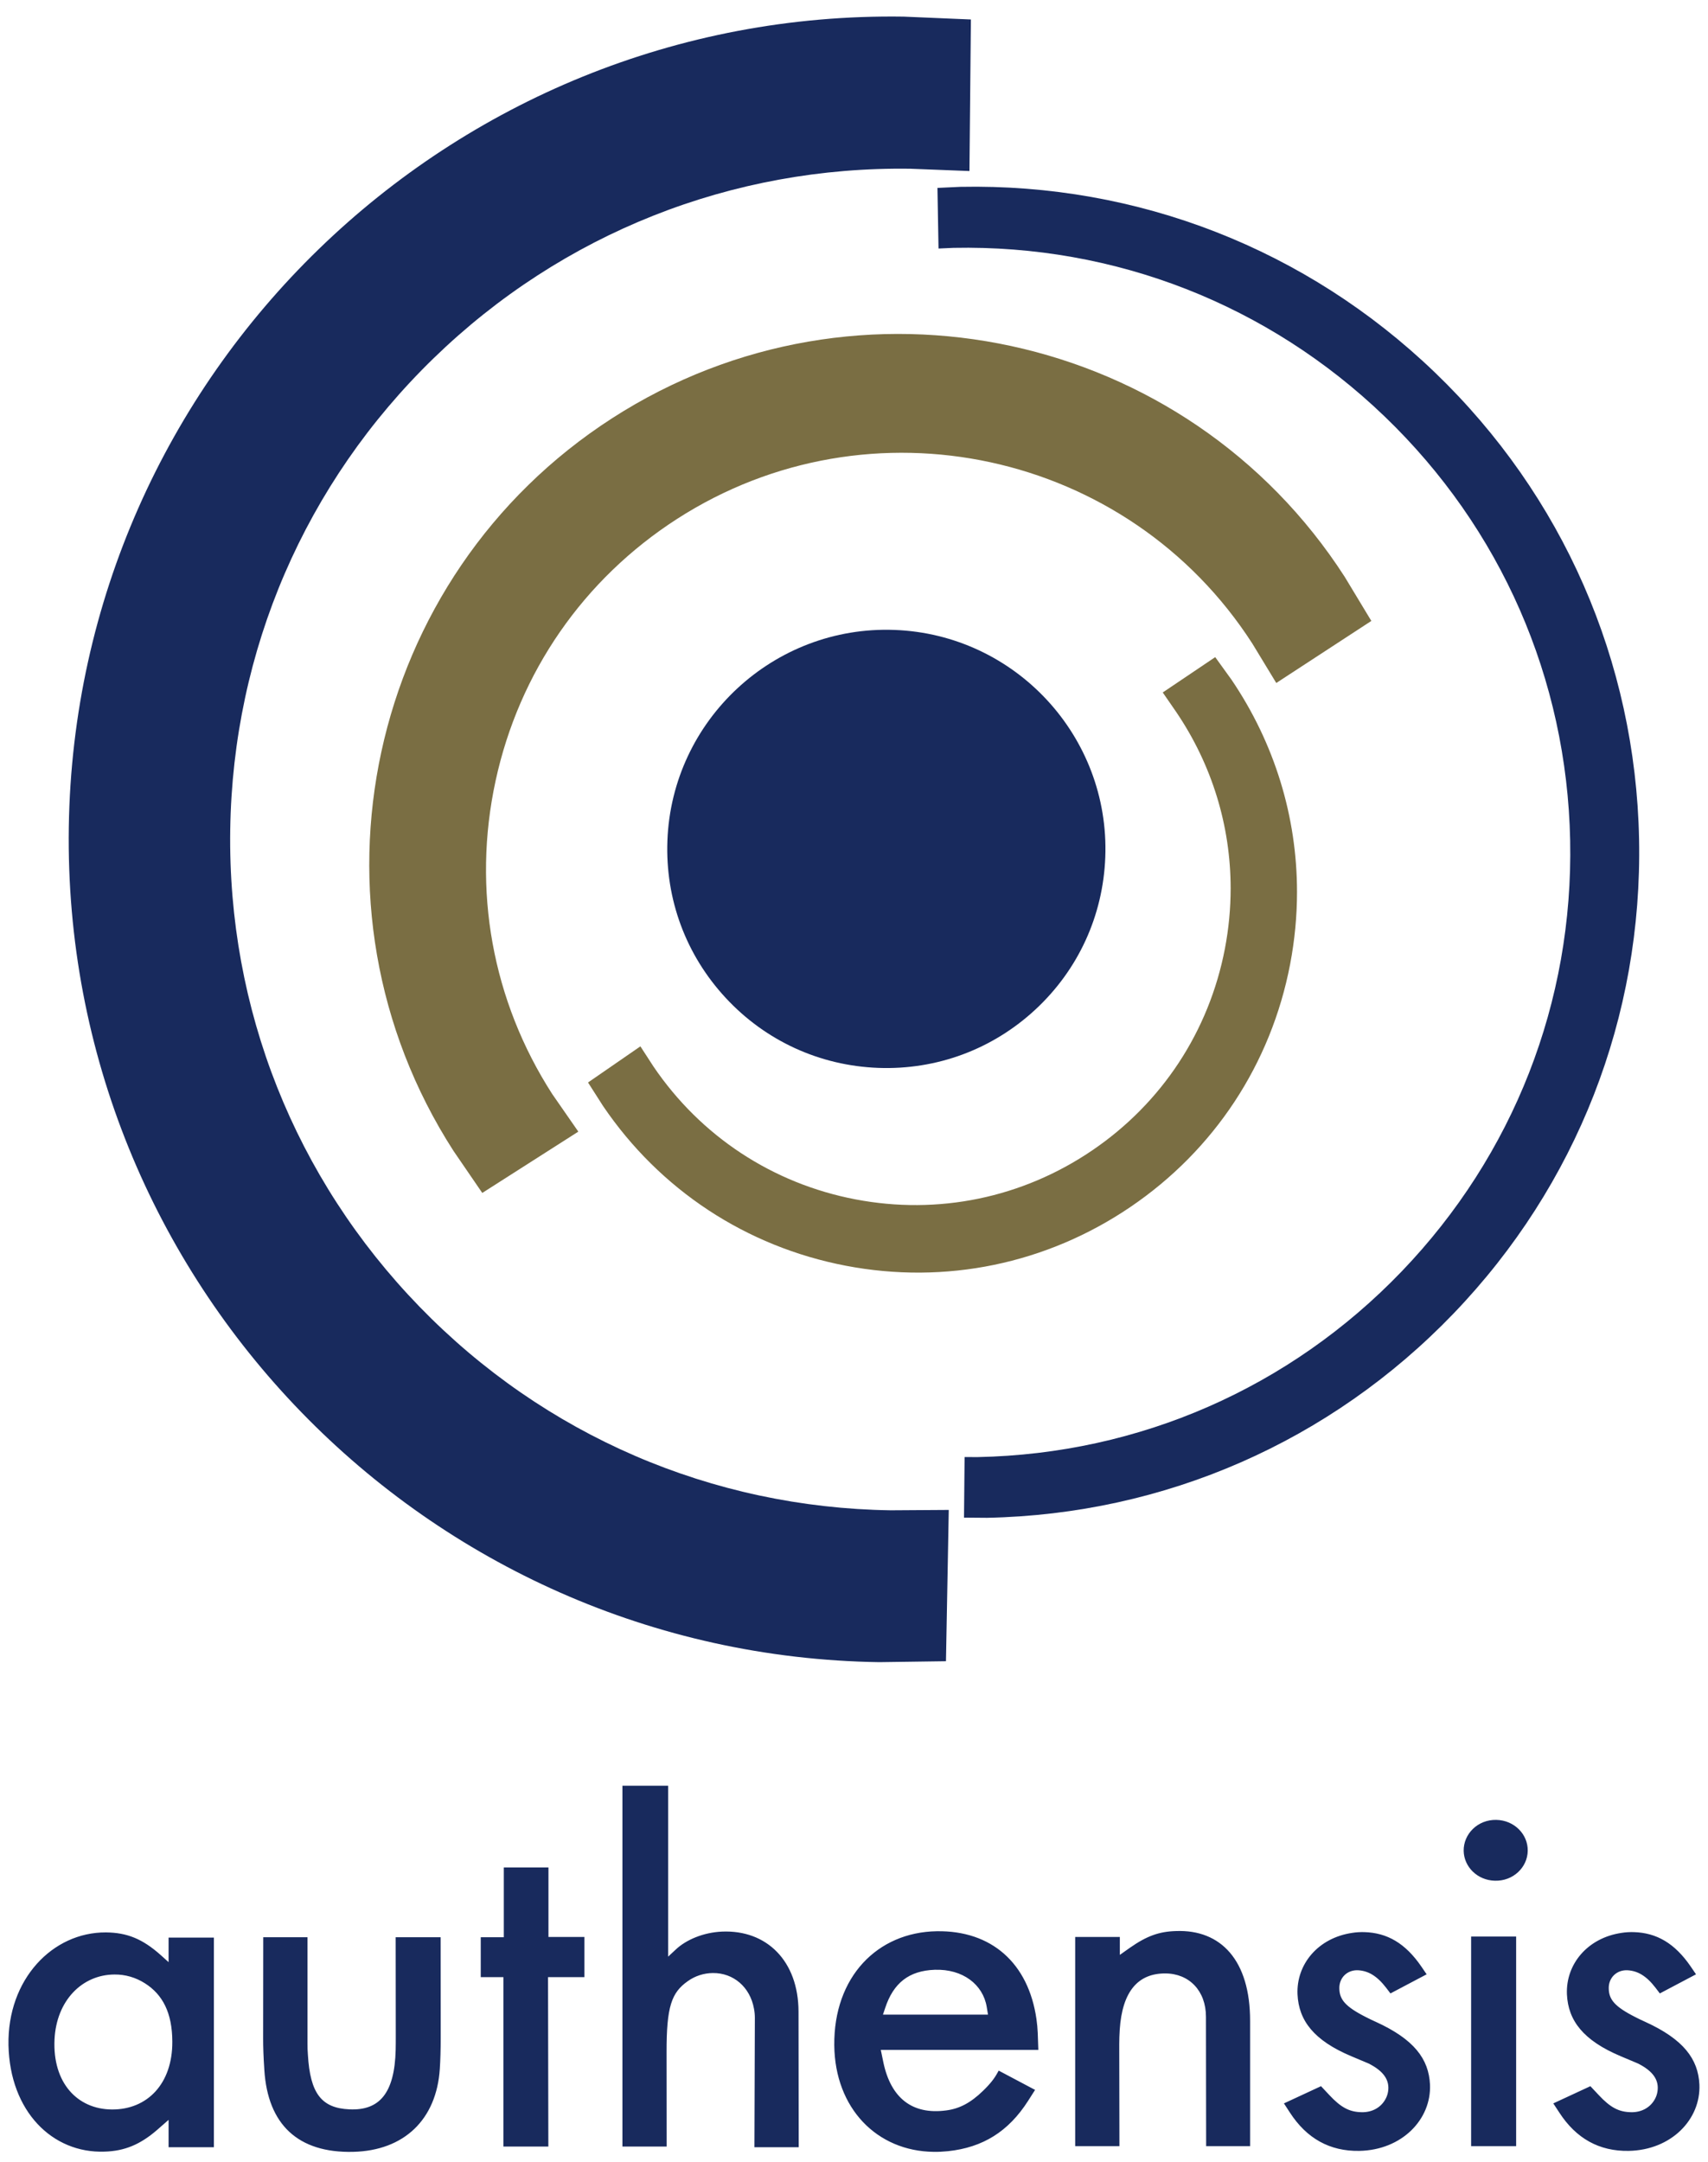
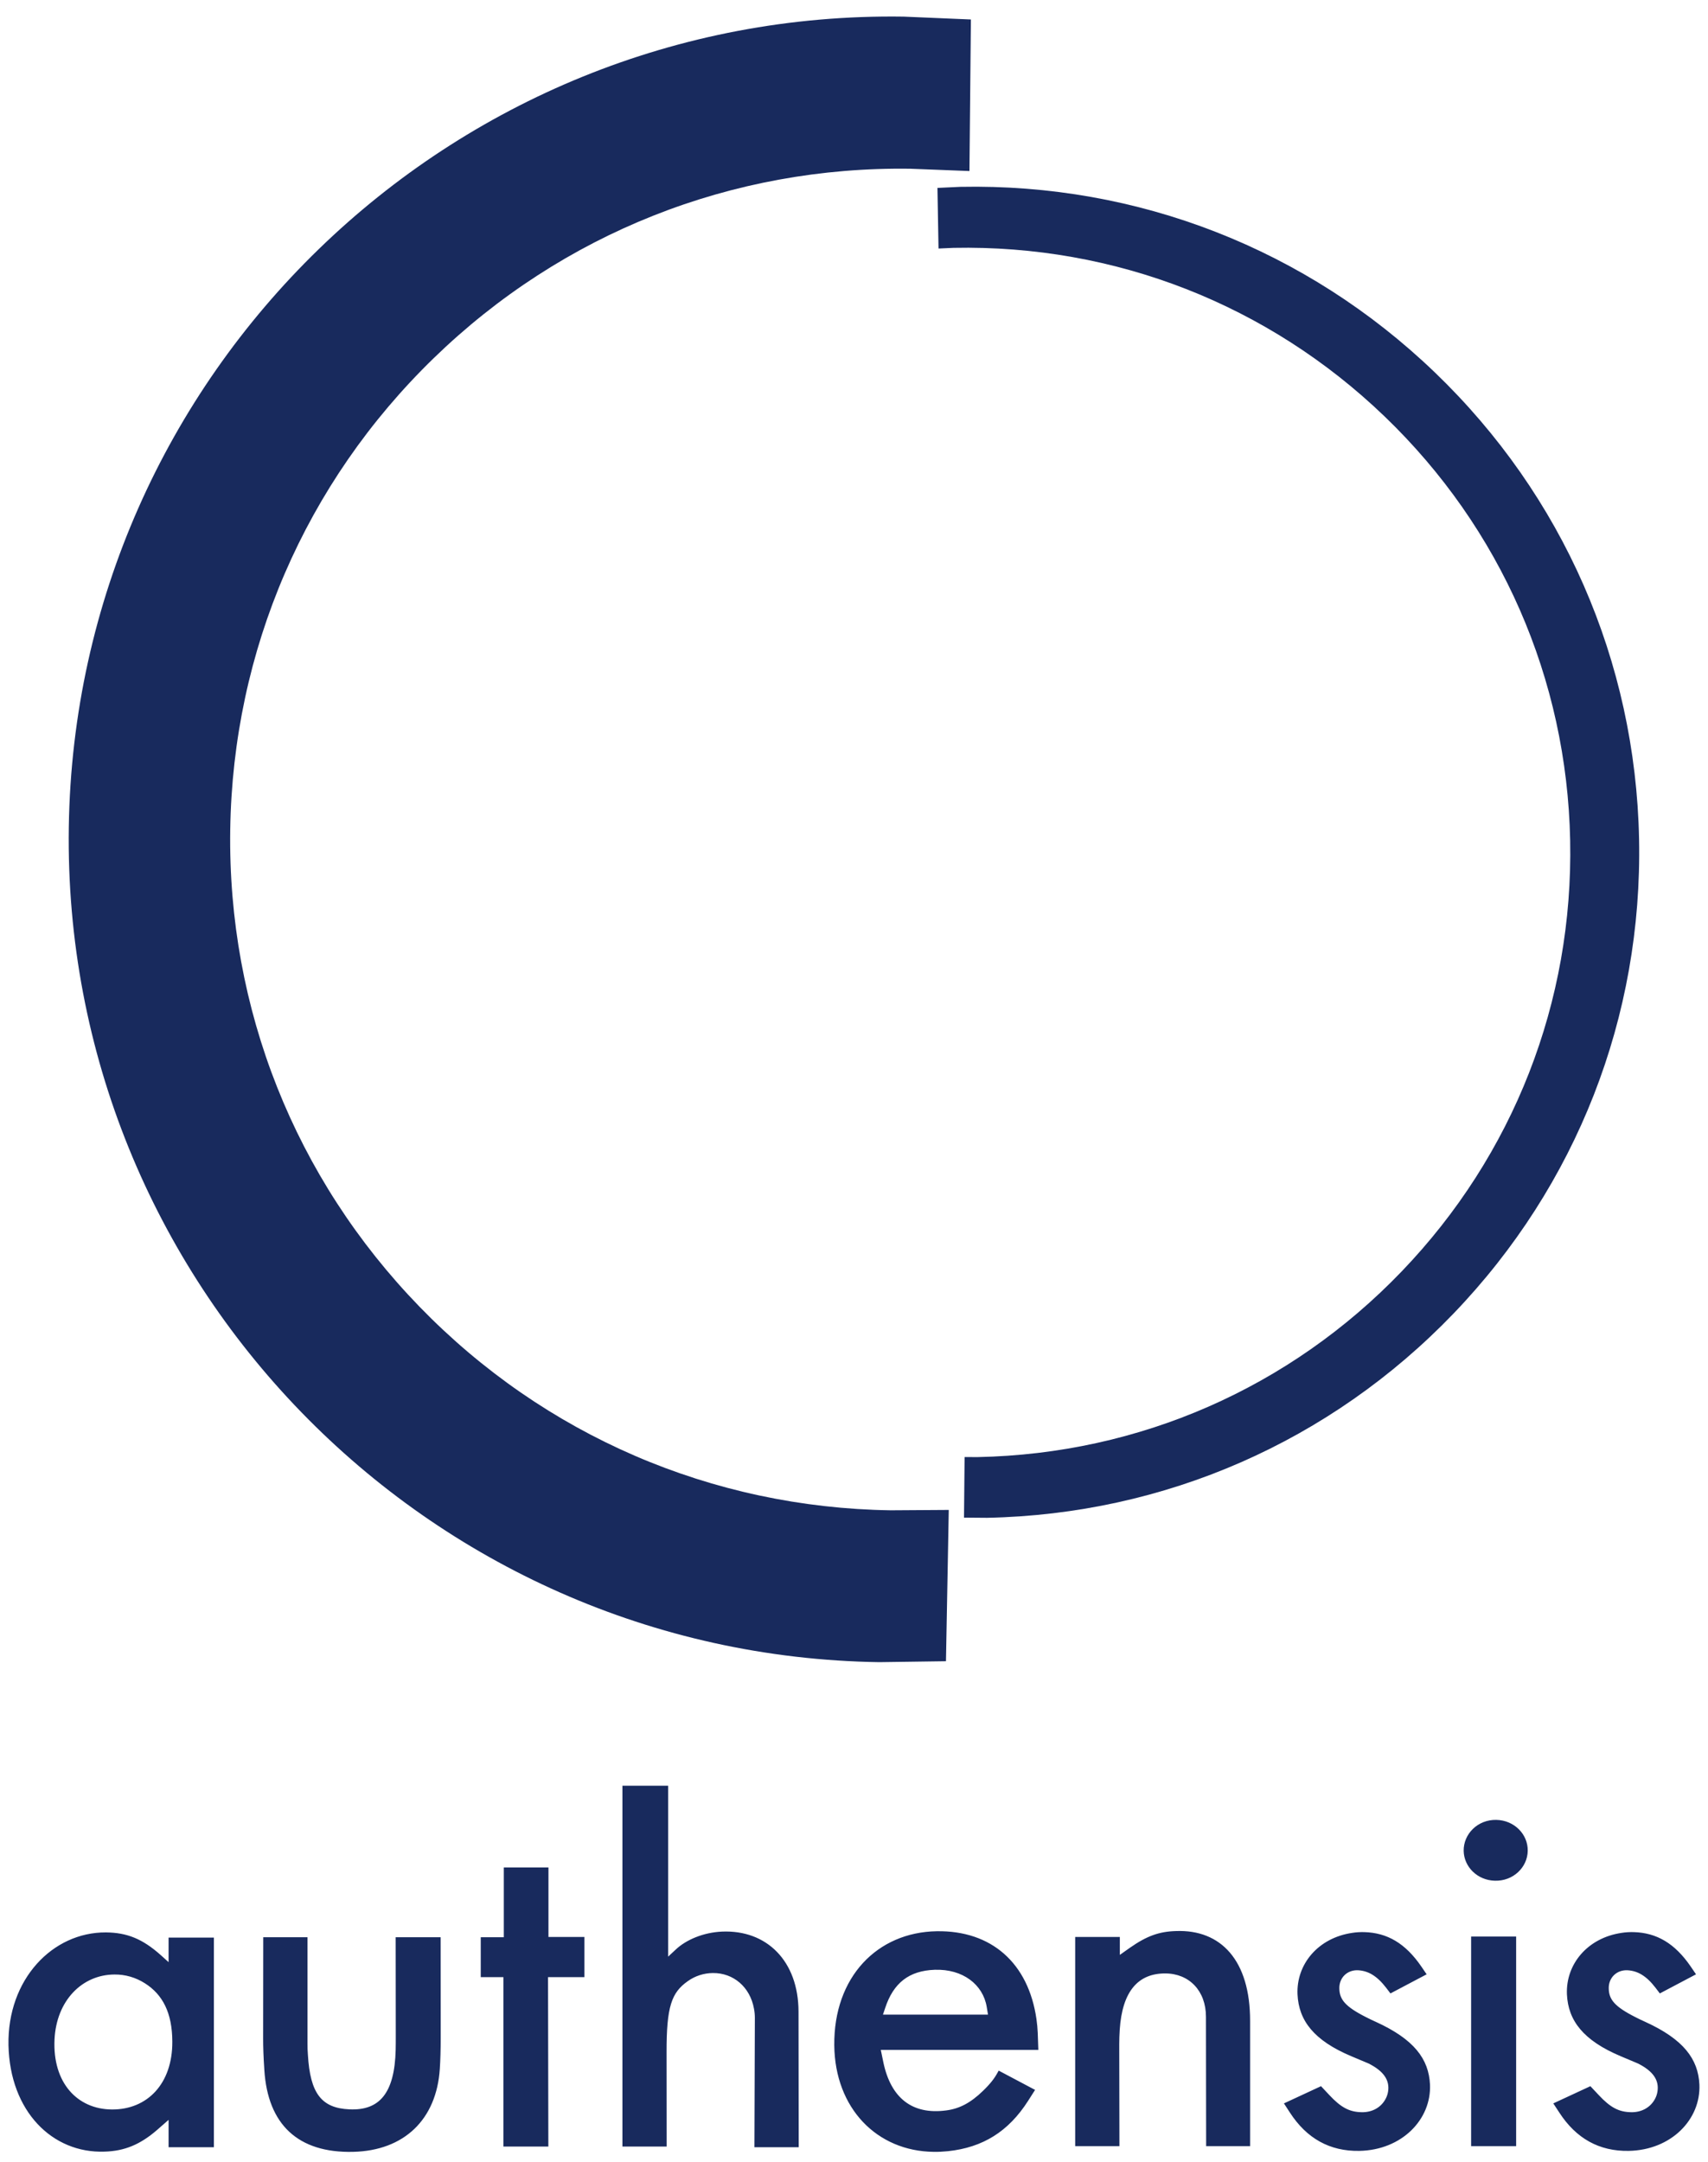
<svg xmlns="http://www.w3.org/2000/svg" width="64" height="81" viewBox="0 0 64 81" fill="none">
  <g clip-path="url(#clip0_4885_35246)">
    <path d="M4.197 79.031C5.52 79.037 6.465 78.066 6.457 76.489C6.453 75.411 6.097 74.724 5.428 74.302C5.086 74.084 4.693 73.97 4.292 73.974C3.076 73.978 2.113 74.952 2.043 76.407C1.966 78.03 2.895 79.023 4.197 79.031ZM6.317 73.511V72.592H8.015V80.445H6.317V79.42L5.898 79.787C5.256 80.346 4.667 80.589 3.913 80.61C1.962 80.677 0.37 79.101 0.318 76.621C0.271 74.154 1.969 72.386 3.968 72.397C4.763 72.404 5.343 72.64 6.027 73.25L6.317 73.511ZM9.864 72.577H11.522V76.563C11.522 76.703 11.525 76.839 11.537 76.978C11.621 78.433 12.048 78.979 13.092 79.026C14.22 79.078 14.786 78.421 14.826 76.798C14.83 76.618 14.83 76.437 14.83 76.254L14.826 72.577H16.51L16.513 76.341C16.513 76.794 16.502 77.176 16.48 77.509C16.356 79.409 15.142 80.574 13.231 80.618C11.169 80.666 10.033 79.596 9.905 77.55C9.871 77.047 9.86 76.684 9.86 76.386L9.864 72.577ZM18.014 72.577H18.878V69.964H20.551V72.567H21.899V74.073H20.535L20.547 80.42H18.863V74.073H18.014V72.577ZM23.323 66.902H25.035V73.305L25.311 73.048C25.708 72.669 26.362 72.397 27.053 72.367C28.73 72.294 29.917 73.47 29.921 75.363L29.928 80.445H28.269L28.285 75.598C28.285 75.483 28.274 75.367 28.252 75.253C28.104 74.437 27.476 73.911 26.711 73.919C26.377 73.922 26.046 74.026 25.771 74.224C25.164 74.651 24.973 75.169 24.977 76.897L24.98 80.42H23.323V66.902ZM37.021 75.477L36.973 75.187C36.834 74.352 36.08 73.761 35.025 73.797C34.062 73.831 33.475 74.29 33.166 75.235L33.085 75.477H37.021ZM38.907 76.798H33.004L33.099 77.26C33.382 78.616 34.195 79.233 35.448 79.067C35.94 79.005 36.363 78.792 36.841 78.326C37.11 78.066 37.264 77.861 37.366 77.674L37.422 77.575L38.785 78.297L38.521 78.711C37.79 79.853 36.834 80.453 35.525 80.593C35.345 80.61 35.165 80.622 34.985 80.618C32.857 80.593 31.287 78.987 31.261 76.628C31.236 74.066 32.872 72.39 35.099 72.353C37.154 72.32 38.536 73.548 38.837 75.646C38.862 75.819 38.877 75.988 38.885 76.161L38.907 76.798ZM40.288 72.567H41.961V73.239L42.34 72.971C42.972 72.529 43.434 72.364 44.067 72.346C45.75 72.283 46.846 73.445 46.842 75.716V80.405H45.195L45.188 75.558C45.188 74.581 44.556 73.937 43.666 73.934C42.648 73.93 42.052 74.599 41.957 76.043C41.946 76.224 41.939 76.403 41.939 76.584L41.946 80.405H40.288V72.567ZM49.499 78.158L49.808 78.487C50.249 78.961 50.569 79.126 51.024 79.133C51.428 79.141 51.756 78.946 51.921 78.631C51.968 78.543 51.998 78.451 52.013 78.355C52.075 77.942 51.862 77.601 51.282 77.308L50.638 77.037C49.237 76.448 48.664 75.705 48.619 74.716C48.572 73.585 49.392 72.603 50.664 72.415C50.818 72.39 50.973 72.382 51.127 72.386C51.977 72.412 52.656 72.798 53.259 73.676L53.457 73.967L52.101 74.683L51.939 74.47C51.597 74.026 51.274 73.842 50.906 73.816C50.494 73.786 50.175 74.088 50.186 74.499C50.193 74.908 50.403 75.176 51.189 75.573C51.311 75.635 51.432 75.695 51.556 75.749C52.983 76.4 53.538 77.136 53.583 78.099C53.637 79.398 52.535 80.552 50.933 80.582C49.829 80.6 48.962 80.119 48.33 79.141L48.11 78.803L49.499 78.158ZM56.069 68.181C56.746 68.196 57.256 68.725 57.245 69.339C57.237 69.96 56.698 70.482 56.01 70.46C55.352 70.442 54.856 69.935 54.845 69.343C54.834 68.711 55.371 68.166 56.069 68.181ZM55.124 72.552H56.811V80.405H55.124V72.552ZM59.593 78.158L59.902 78.487C60.343 78.961 60.663 79.126 61.119 79.133C61.523 79.141 61.85 78.946 62.016 78.631C62.063 78.543 62.092 78.451 62.107 78.355C62.17 77.942 61.957 77.601 61.376 77.308L60.733 77.037C59.332 76.448 58.759 75.705 58.714 74.716C58.667 73.585 59.487 72.603 60.758 72.415C60.913 72.39 61.067 72.382 61.222 72.386C62.071 72.412 62.751 72.798 63.353 73.676L63.551 73.967L62.195 74.683L62.033 74.47C61.692 74.026 61.369 73.842 61.001 73.816C60.589 73.786 60.27 74.088 60.281 74.499C60.288 74.908 60.497 75.176 61.284 75.573C61.406 75.635 61.526 75.695 61.651 75.749C63.077 76.4 63.633 77.136 63.678 78.099C63.732 79.398 62.63 80.552 61.027 80.582C59.924 80.6 59.057 80.119 58.425 79.141L58.203 78.803L59.593 78.158ZM2.578 30.99C2.326 47.986 15.948 62.019 32.945 62.272C32.95 62.272 35.446 62.237 35.446 62.237L35.551 56.569L33.379 56.583C26.672 56.484 20.399 53.776 15.723 48.959C11.048 44.142 8.527 37.792 8.627 31.08C8.727 24.367 11.434 18.096 16.251 13.419C21.068 8.743 27.418 6.223 34.13 6.322C34.124 6.322 34.168 6.324 34.168 6.324L36.326 6.408L36.38 0.73L33.859 0.623C16.863 0.371 2.83 13.993 2.578 30.99Z" fill="#182A5D" />
    <path d="M53.761 13.949C48.957 9.334 42.644 6.866 35.984 7L35.127 7.04L35.167 9.311L35.728 9.286C41.779 9.164 47.515 11.406 51.88 15.6C56.243 19.792 58.713 25.433 58.835 31.484C58.956 37.534 56.714 43.269 52.521 47.634C48.329 51.998 42.687 54.468 36.637 54.589L36.144 54.588L36.122 56.857L36.985 56.864C43.645 56.73 49.853 54.011 54.468 49.208C59.083 44.404 61.55 38.091 61.417 31.431C61.283 24.772 58.564 18.563 53.761 13.949Z" fill="#182A5D" />
-     <path d="M25.008 31.497C24.926 33.688 25.702 35.78 27.194 37.387C28.685 38.995 30.714 39.925 32.906 40.008C35.097 40.09 37.189 39.314 38.797 37.822C40.404 36.331 41.334 34.303 41.416 32.111C41.586 27.587 38.043 23.769 33.519 23.6C28.996 23.43 25.178 26.973 25.008 31.497Z" fill="#182A5D" />
-     <path d="M22.94 15.667C13.732 21.596 11.065 33.91 16.992 43.117L18.071 44.693L21.67 42.396L20.692 40.987C18.444 37.495 17.688 33.324 18.57 29.253C19.452 25.181 21.867 21.697 25.37 19.441C32.601 14.786 42.271 16.881 46.926 24.111C46.93 24.118 47.823 25.588 47.823 25.588L51.385 23.263L50.389 21.614C44.462 12.407 32.148 9.739 22.94 15.667Z" fill="#7A6E43" />
-     <path d="M43.569 25.943L44.07 26.669C45.415 28.651 46.113 30.941 46.113 33.285C46.113 34.033 46.042 34.787 45.899 35.537C45.303 38.642 43.536 41.328 40.92 43.103C38.305 44.878 35.155 45.528 32.05 44.933C28.946 44.338 26.259 42.57 24.484 39.954C24.475 39.939 23.996 39.201 23.996 39.201L22.034 40.555L22.598 41.438C24.73 44.579 27.961 46.705 31.692 47.42C35.425 48.135 39.212 47.353 42.356 45.22C45.501 43.087 47.627 39.857 48.342 36.125C48.514 35.222 48.6 34.317 48.6 33.418C48.6 30.599 47.76 27.845 46.142 25.46L45.535 24.619L43.569 25.943Z" fill="#7A6E43" />
  </g>
  <defs>
    <clipPath id="clip0_4885_35246">
      <rect width="63.365" height="80" fill="white" transform="translate(0.317 0.62)" />
    </clipPath>
  </defs>
</svg>